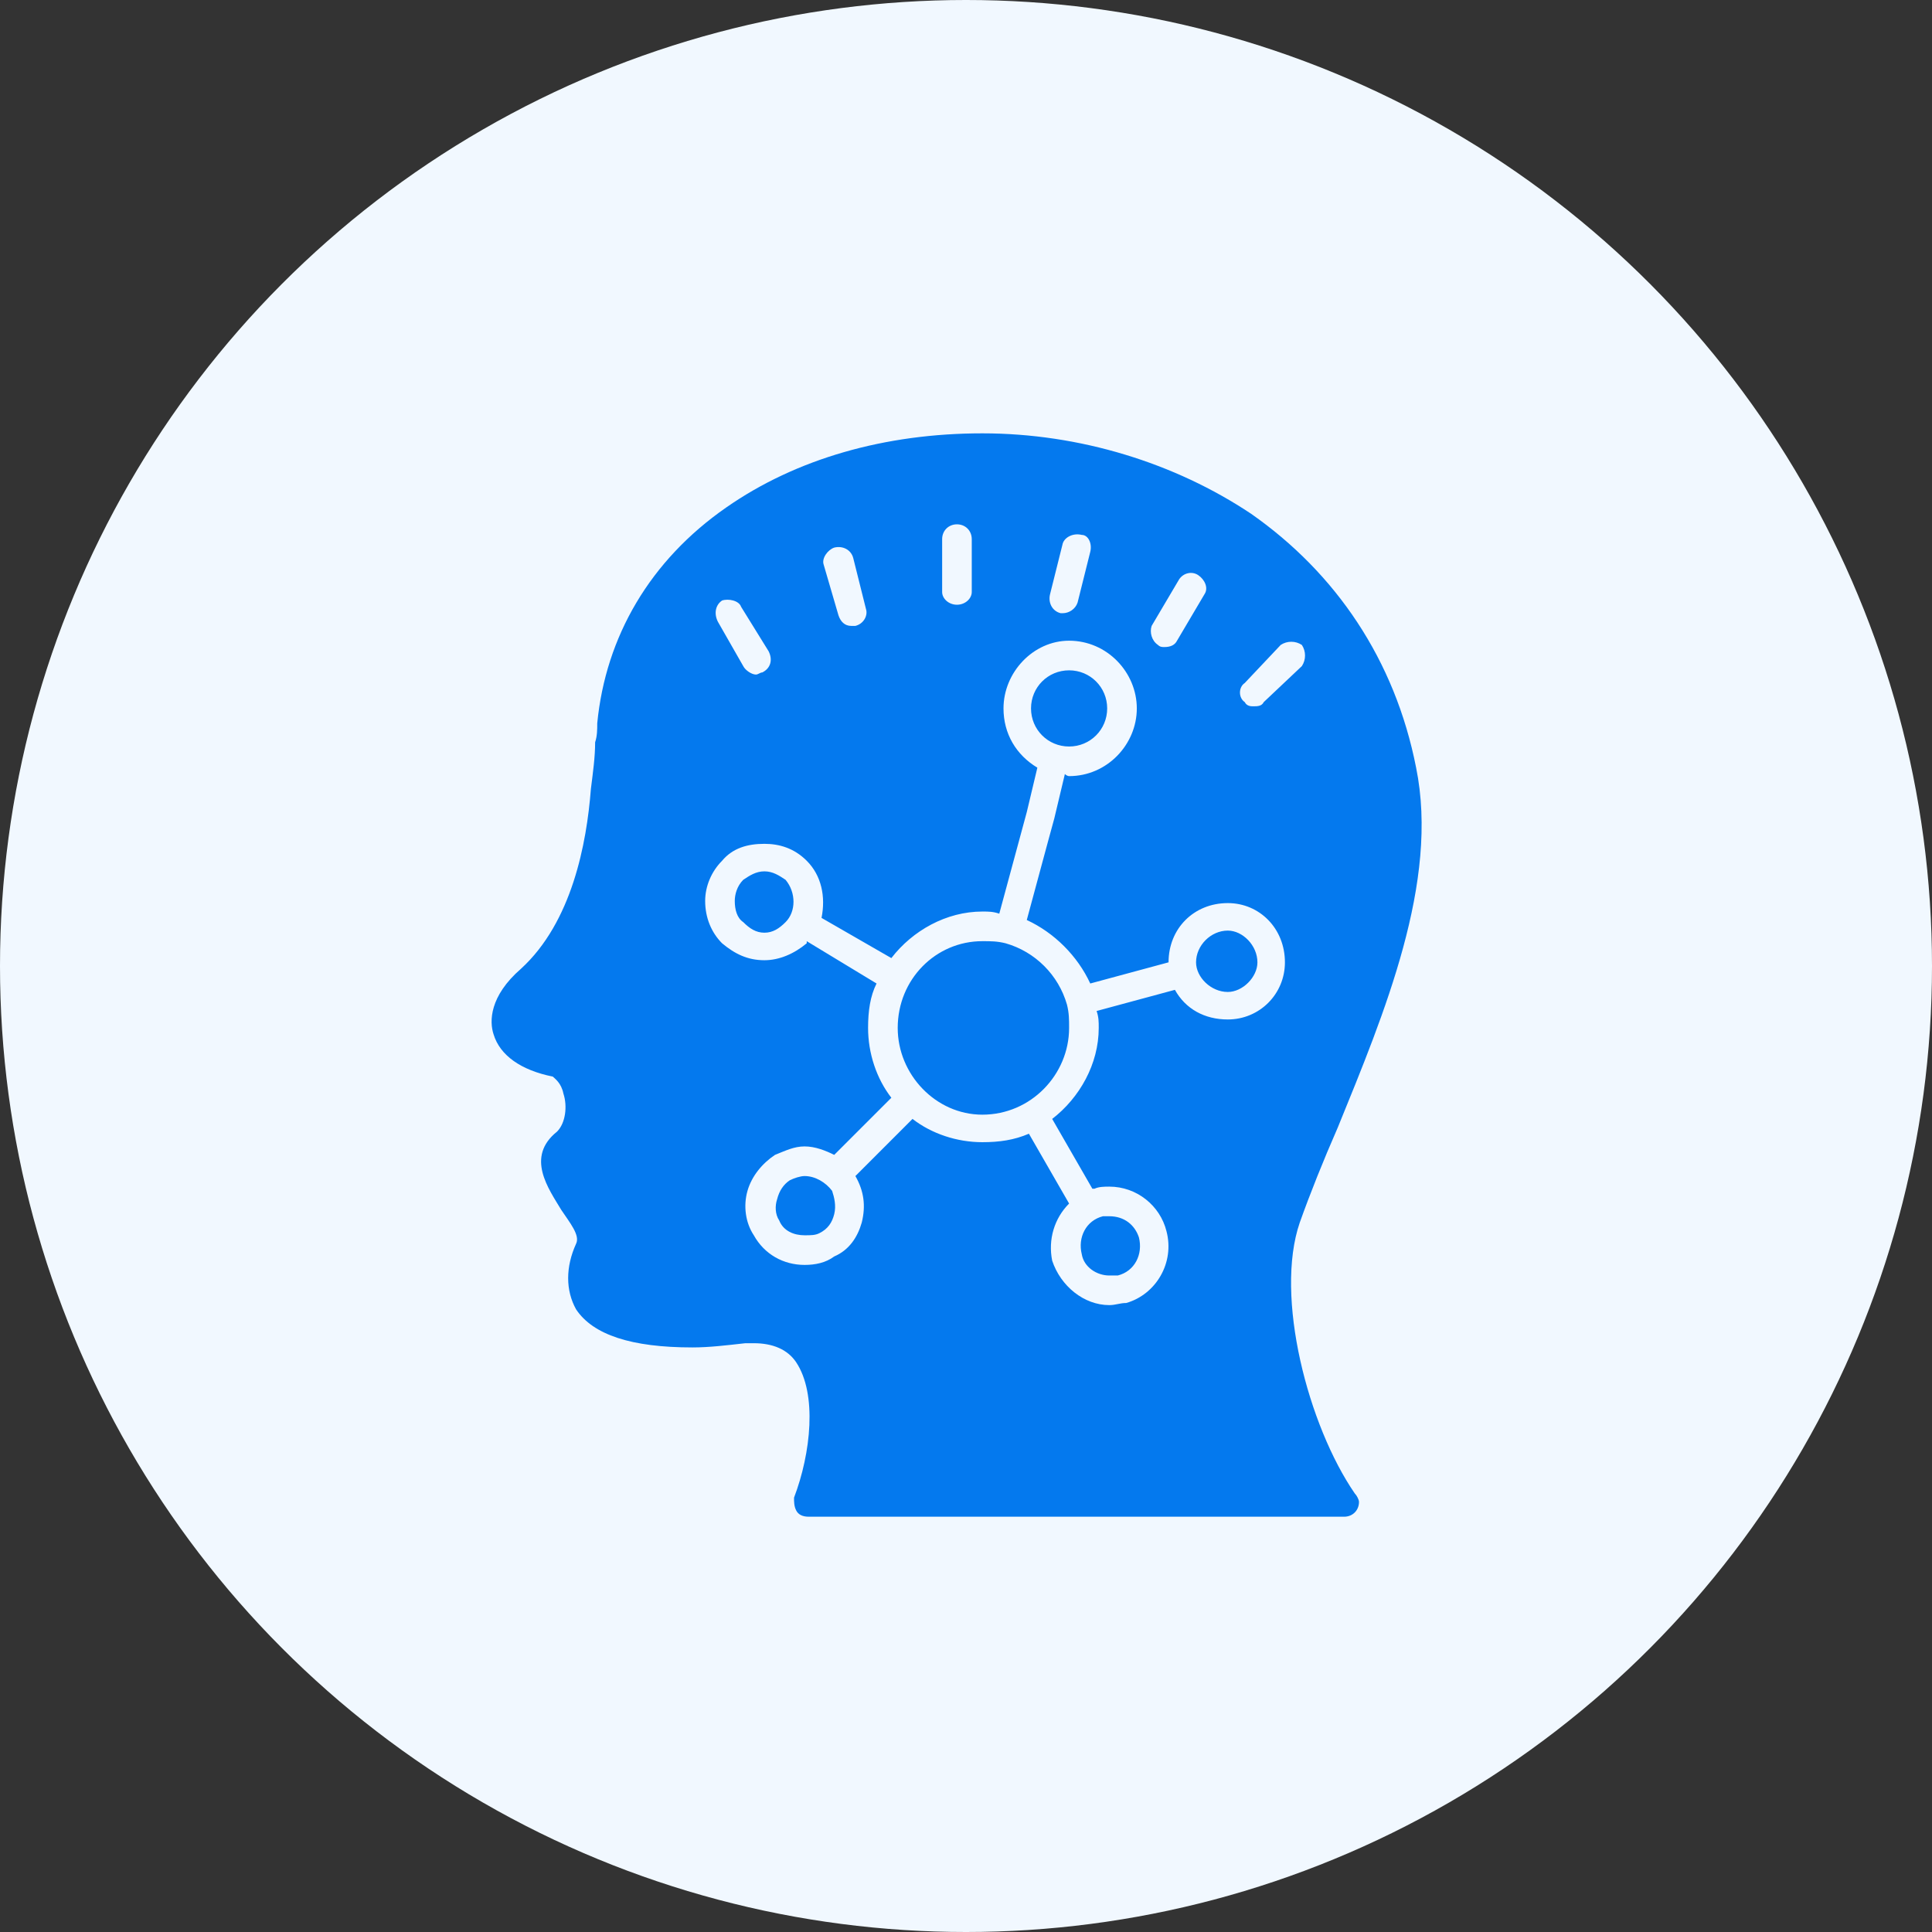
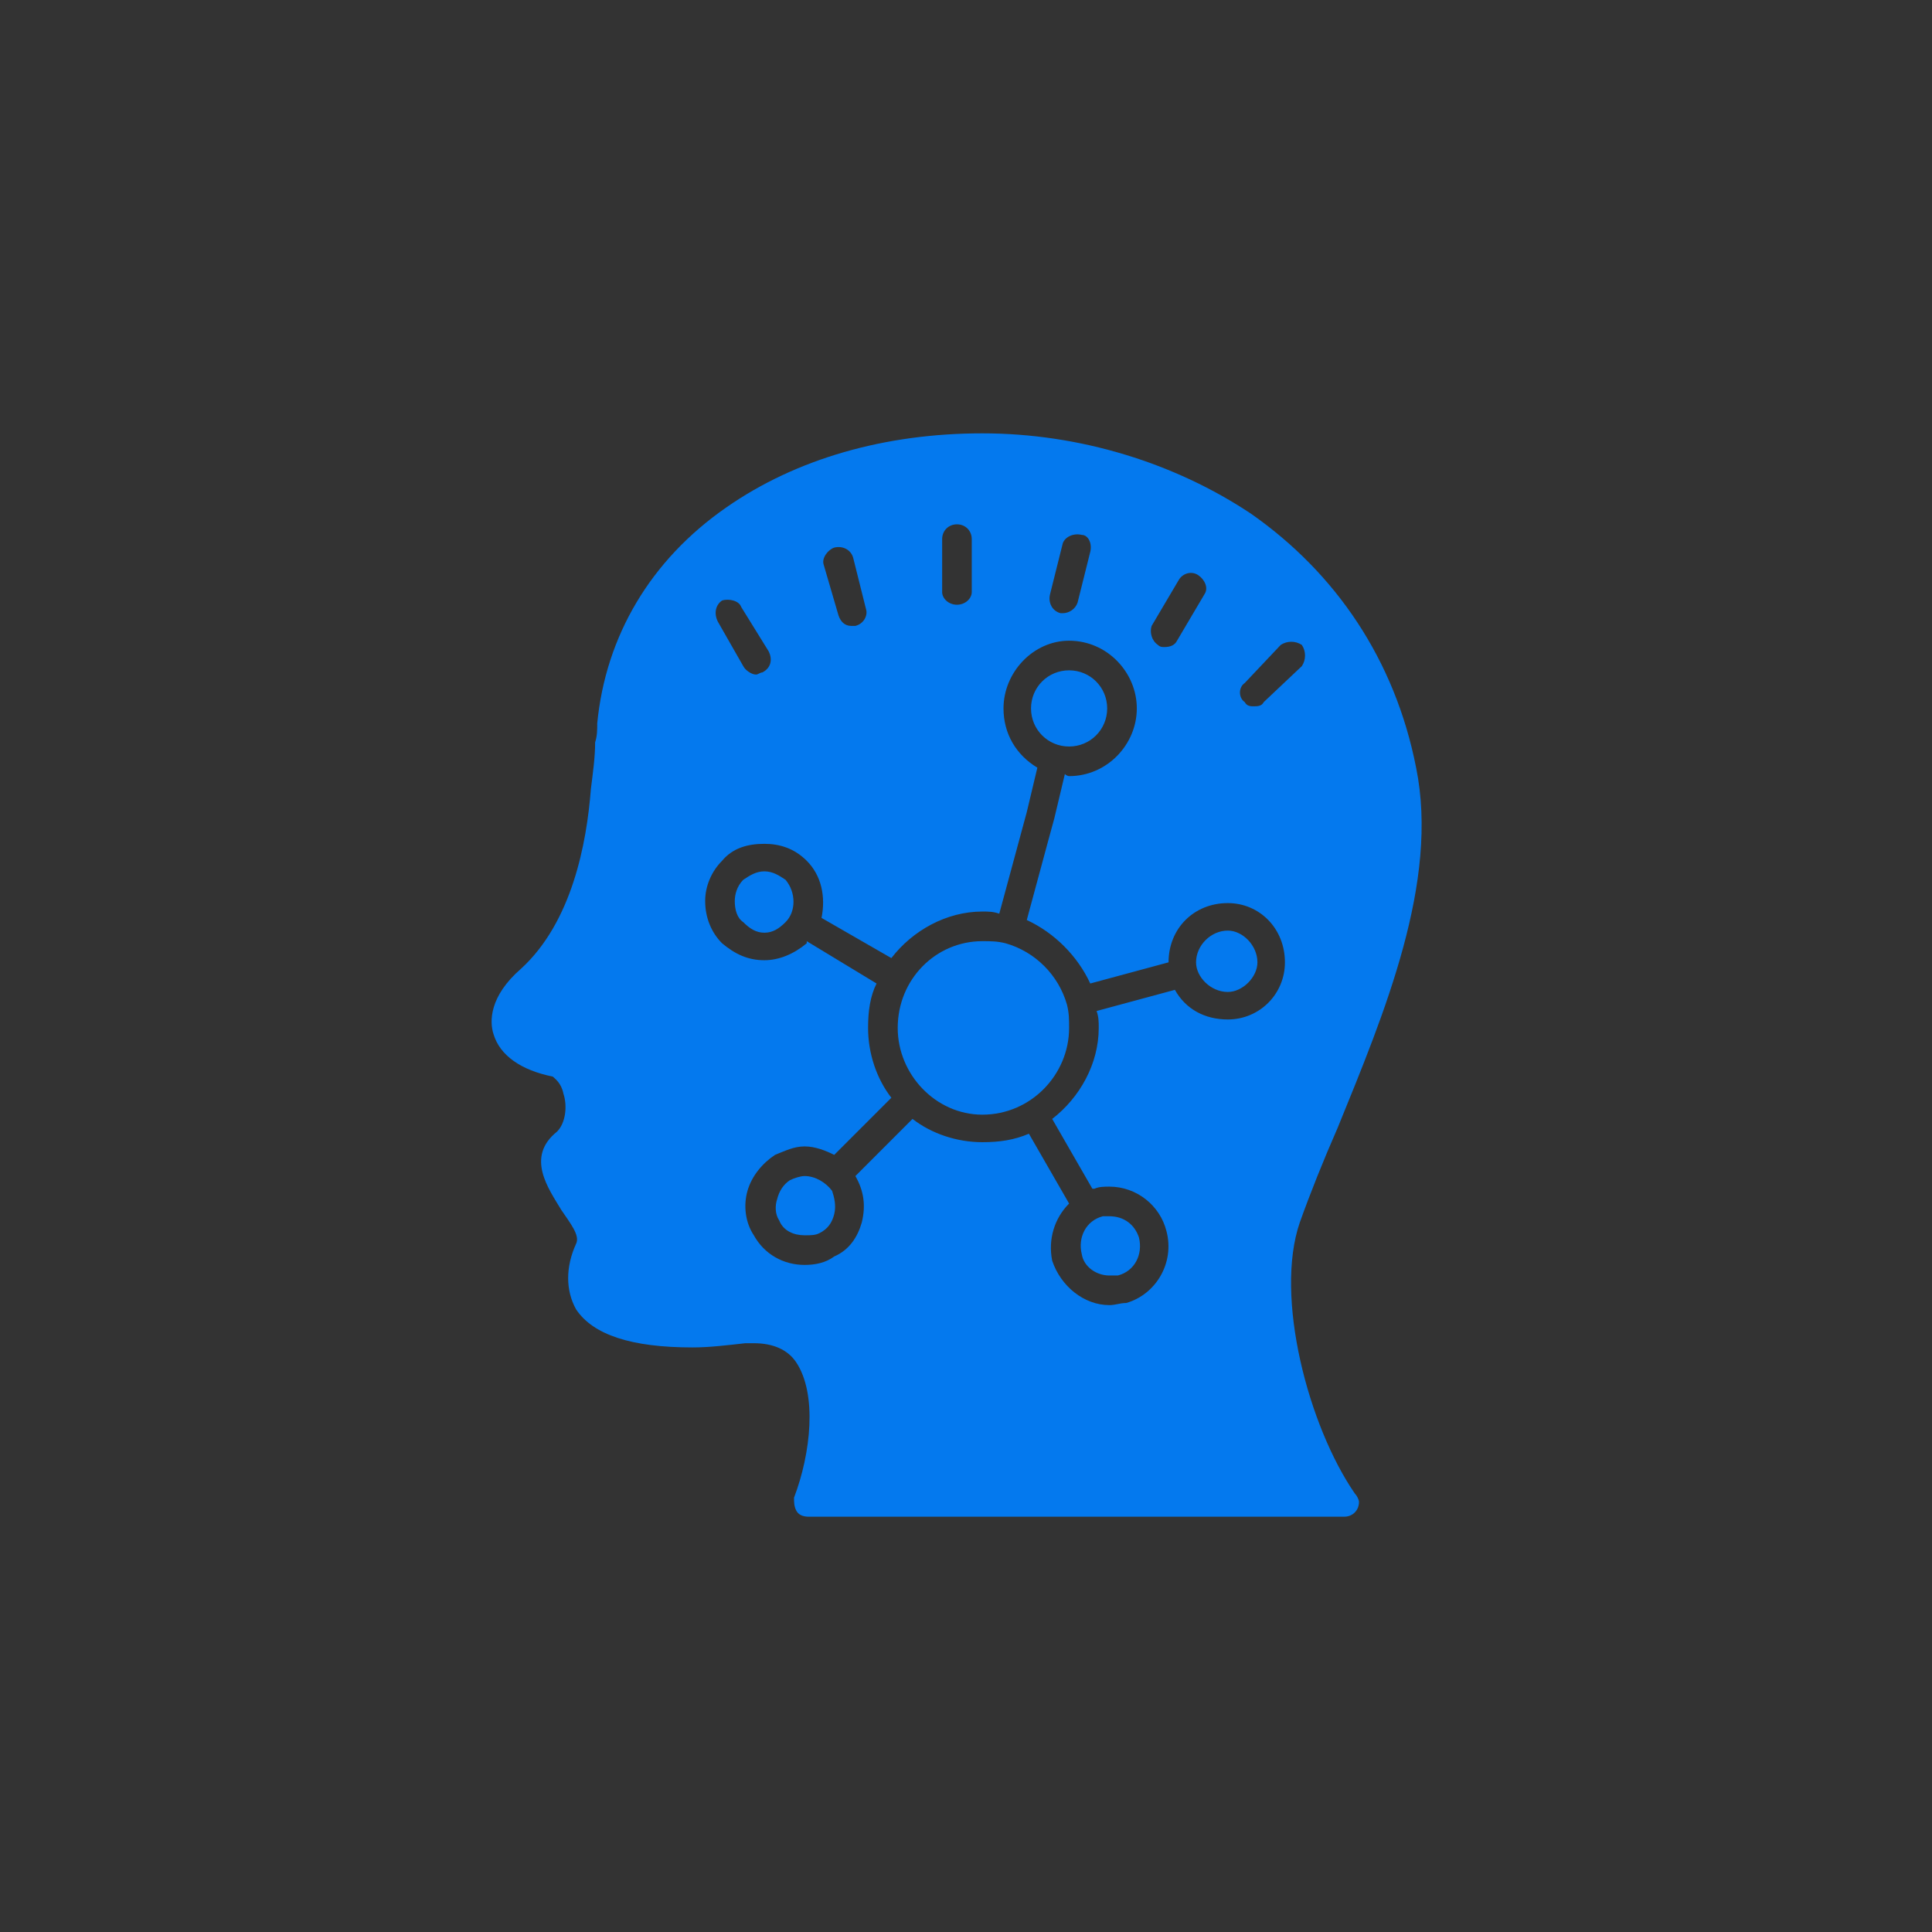
<svg xmlns="http://www.w3.org/2000/svg" width="107" height="107" viewBox="0 0 107 107" fill="none">
  <rect x="0" y="0" width="107" height="107" fill="#333333" stroke="none" />
-   <circle cx="53.5" cy="53.5" r="53.5" fill="#F1F8FF" />
  <path fill-rule="evenodd" clip-rule="evenodd" d="M74.445 84H44.796C44.444 84 44.21 83.883 44.093 83.648C43.976 83.414 43.976 83.18 43.976 82.945C44.913 80.484 45.265 77.203 44.093 75.445C43.624 74.742 42.804 74.391 41.749 74.391C41.632 74.391 41.398 74.391 41.281 74.391C40.226 74.508 39.288 74.625 38.351 74.625C34.952 74.625 32.843 73.922 31.905 72.516C31.32 71.461 31.32 70.172 31.905 68.883C32.14 68.414 31.554 67.711 31.085 67.008C30.382 65.836 29.093 64.078 30.851 62.672C31.32 62.203 31.437 61.266 31.202 60.562C31.085 59.977 30.734 59.742 30.616 59.625C28.859 59.273 27.687 58.453 27.335 57.281C27.101 56.578 27.101 55.172 28.859 53.648C31.671 51.07 32.491 46.734 32.726 43.688C32.843 42.75 32.96 41.93 32.96 41.109C33.077 40.758 33.077 40.406 33.077 40.055C33.546 35.25 36.007 31.031 40.226 28.102C44.093 25.406 49.015 24 54.406 24C59.796 24 65.07 25.641 69.288 28.453C73.976 31.734 77.257 36.539 78.429 42.516C79.718 48.844 76.671 56.109 74.093 62.438C73.273 64.312 72.57 66.07 71.984 67.711C70.577 71.812 72.452 78.961 75.031 82.711C75.148 82.828 75.265 83.062 75.265 83.18C75.265 83.648 74.913 84 74.445 84ZM54.406 63.258C52.999 63.258 51.593 62.789 50.538 61.969L47.374 65.133C47.843 65.953 47.96 66.773 47.726 67.711C47.491 68.531 47.023 69.234 46.202 69.586C45.734 69.938 45.148 70.055 44.562 70.055C43.39 70.055 42.335 69.469 41.749 68.414C41.281 67.711 41.163 66.773 41.398 65.953C41.632 65.133 42.218 64.43 42.921 63.961C43.507 63.727 43.976 63.492 44.562 63.492C45.148 63.492 45.734 63.727 46.202 63.961L49.366 60.797C48.546 59.742 48.077 58.336 48.077 56.93C48.077 55.992 48.194 55.172 48.546 54.469L44.679 52.125V52.242C43.976 52.828 43.156 53.18 42.335 53.18C41.398 53.18 40.694 52.828 39.991 52.242C39.406 51.656 39.054 50.836 39.054 49.898C39.054 49.078 39.406 48.258 39.991 47.672C40.577 46.969 41.398 46.734 42.335 46.734C43.156 46.734 43.976 46.969 44.679 47.672C45.499 48.492 45.734 49.664 45.499 50.836L49.366 53.062C50.538 51.539 52.413 50.484 54.406 50.484C54.757 50.484 54.991 50.484 55.343 50.602L56.866 44.977L57.452 42.516C56.281 41.812 55.577 40.641 55.577 39.234C55.577 37.242 57.218 35.484 59.21 35.484C61.319 35.484 62.96 37.242 62.96 39.234C62.96 41.227 61.319 42.984 59.21 42.984C59.21 42.984 59.093 42.984 58.976 42.867L58.39 45.328L58.038 46.617L56.866 50.953C58.39 51.656 59.679 52.945 60.382 54.469L64.718 53.297C64.718 51.422 66.124 50.016 67.999 50.016C69.757 50.016 71.163 51.422 71.163 53.297C71.163 55.055 69.757 56.461 67.999 56.461C66.71 56.461 65.656 55.875 65.07 54.82L60.734 55.992C60.851 56.344 60.851 56.578 60.851 56.93C60.851 58.922 59.796 60.797 58.273 61.969L60.499 65.836H60.616C60.851 65.719 61.202 65.719 61.437 65.719C62.96 65.719 64.249 66.773 64.601 68.18C65.07 69.938 64.015 71.695 62.374 72.164C62.023 72.164 61.788 72.281 61.437 72.281C60.031 72.281 58.741 71.227 58.273 69.82C58.038 68.648 58.39 67.477 59.21 66.656L56.984 62.789C56.163 63.141 55.343 63.258 54.406 63.258ZM47.14 34.664C46.788 34.664 46.554 34.43 46.437 34.078L45.616 31.266C45.499 30.914 45.851 30.445 46.202 30.328C46.671 30.211 47.14 30.445 47.257 30.914L47.96 33.727C48.077 34.078 47.843 34.547 47.374 34.664C47.374 34.664 47.257 34.664 47.14 34.664ZM41.866 37.359C41.632 37.359 41.281 37.125 41.163 36.891L39.757 34.43C39.523 33.961 39.64 33.492 39.991 33.258C40.343 33.141 40.929 33.258 41.046 33.609L42.569 36.07C42.804 36.539 42.687 37.008 42.218 37.242C42.101 37.242 41.984 37.359 41.866 37.359ZM69.406 39.117C69.288 39.117 69.054 39.117 68.937 38.883C68.585 38.648 68.585 38.062 68.937 37.828L70.929 35.719C71.281 35.484 71.749 35.484 72.101 35.719C72.335 36.07 72.335 36.539 72.101 36.891L69.991 38.883C69.874 39.117 69.64 39.117 69.406 39.117ZM64.484 35.836C64.366 35.836 64.249 35.836 64.132 35.719C63.781 35.484 63.663 35.016 63.781 34.664L65.304 32.086C65.538 31.734 66.007 31.617 66.359 31.852C66.71 32.086 66.945 32.555 66.71 32.906L65.187 35.484C65.07 35.719 64.835 35.836 64.484 35.836ZM58.859 33.961H58.741C58.273 33.844 58.038 33.375 58.156 32.906L58.859 30.094C58.976 29.742 59.444 29.508 59.913 29.625C60.265 29.625 60.499 30.094 60.382 30.562L59.679 33.375C59.562 33.727 59.21 33.961 58.859 33.961ZM52.999 33.492C52.531 33.492 52.179 33.141 52.179 32.789V29.859C52.179 29.391 52.531 29.039 52.999 29.039C53.468 29.039 53.819 29.391 53.819 29.859V32.789C53.819 33.141 53.468 33.492 52.999 33.492ZM42.335 48.258C41.866 48.258 41.515 48.492 41.163 48.727C40.812 49.078 40.694 49.547 40.694 49.898C40.694 50.367 40.812 50.836 41.163 51.07C41.515 51.422 41.866 51.656 42.335 51.656C42.804 51.656 43.156 51.422 43.507 51.07C44.093 50.484 44.093 49.43 43.507 48.727C43.156 48.492 42.804 48.258 42.335 48.258ZM44.562 65.133C44.327 65.133 43.976 65.25 43.741 65.367C43.39 65.602 43.156 65.953 43.038 66.422C42.921 66.773 42.921 67.242 43.156 67.594C43.39 68.18 43.976 68.414 44.562 68.414C44.913 68.414 45.148 68.414 45.382 68.297C45.851 68.062 46.085 67.711 46.202 67.242C46.319 66.773 46.202 66.305 46.085 65.953C45.734 65.484 45.148 65.133 44.562 65.133ZM61.437 67.359C61.319 67.359 61.202 67.359 61.085 67.359C60.148 67.594 59.679 68.531 59.913 69.469C60.031 70.172 60.734 70.641 61.437 70.641C61.671 70.641 61.788 70.641 61.906 70.641C62.843 70.406 63.312 69.469 63.077 68.531C62.843 67.828 62.257 67.359 61.437 67.359ZM67.999 51.539C67.062 51.539 66.241 52.359 66.241 53.297C66.241 54.117 67.062 54.938 67.999 54.938C68.82 54.938 69.64 54.117 69.64 53.297C69.64 52.359 68.82 51.539 67.999 51.539ZM59.093 55.641C58.624 54 57.335 52.711 55.694 52.242C55.226 52.125 54.874 52.125 54.406 52.125C51.827 52.125 49.718 54.234 49.718 56.93C49.718 59.508 51.827 61.734 54.406 61.734C57.101 61.734 59.21 59.508 59.21 56.93C59.21 56.461 59.21 56.109 59.093 55.641ZM59.21 37.125C58.038 37.125 57.101 38.062 57.101 39.234C57.101 40.406 58.038 41.344 59.21 41.344C60.382 41.344 61.319 40.406 61.319 39.234C61.319 38.062 60.382 37.125 59.21 37.125Z" fill="#0479EE" />
</svg>